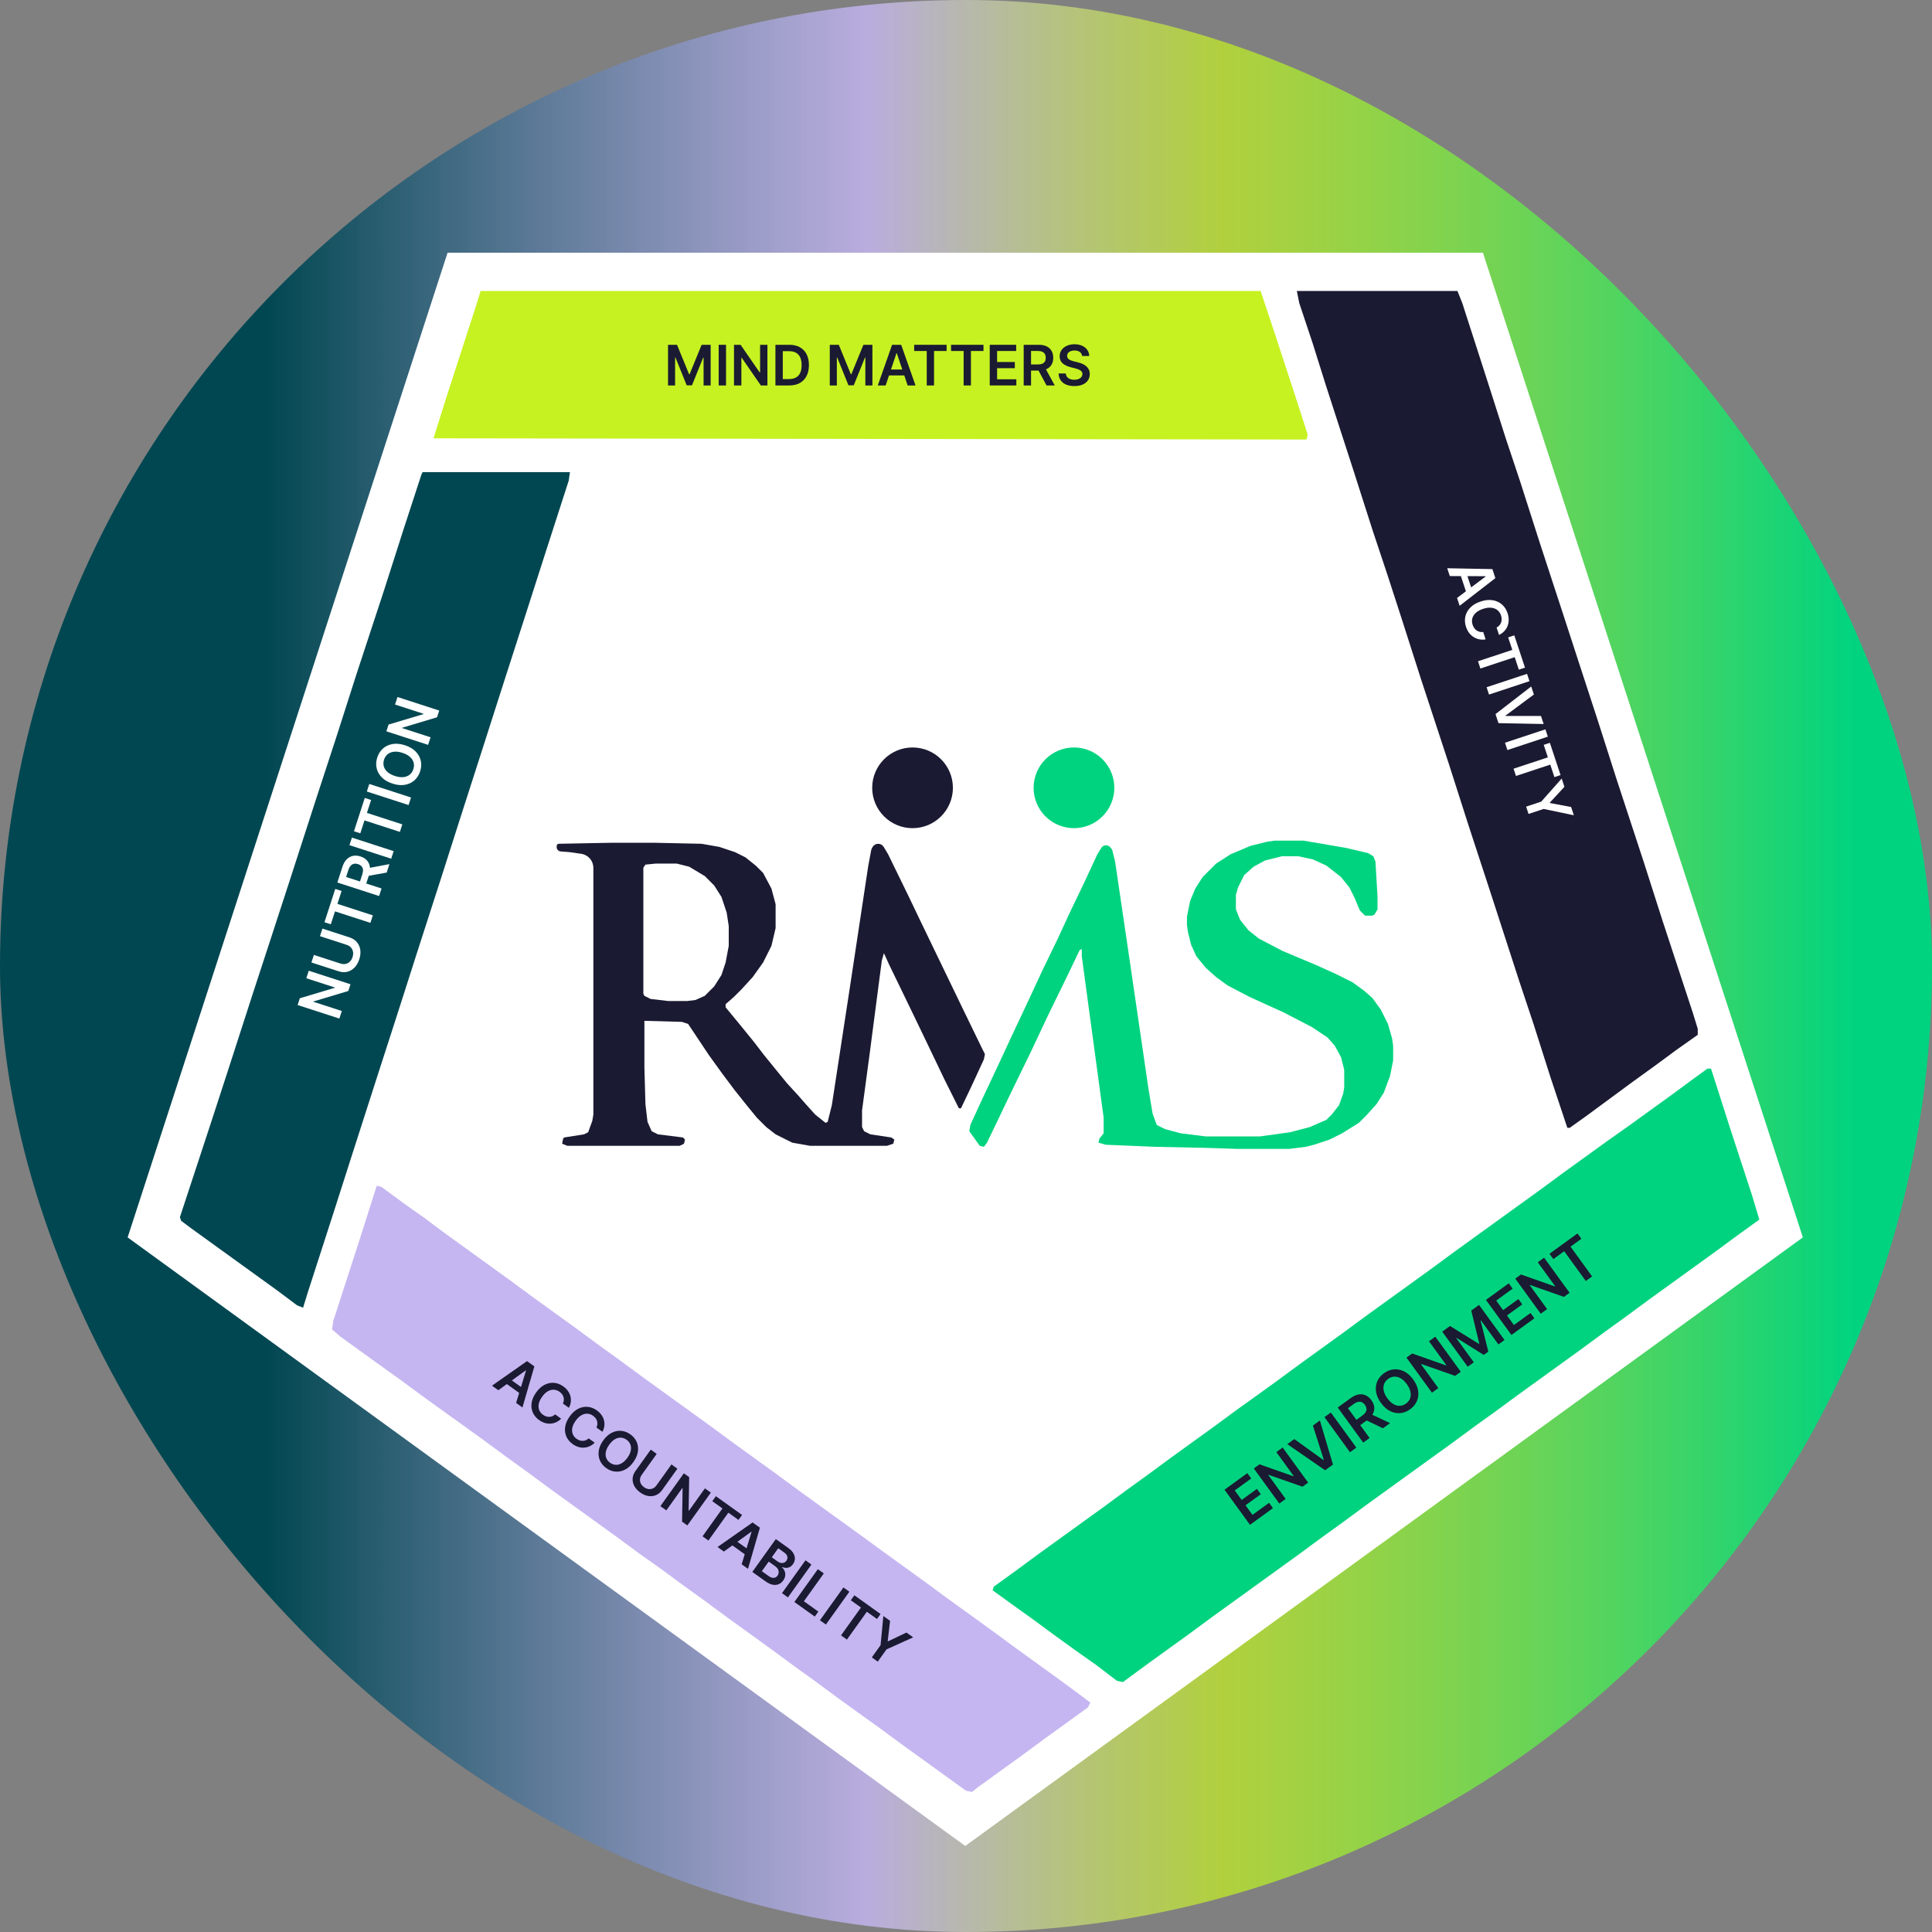
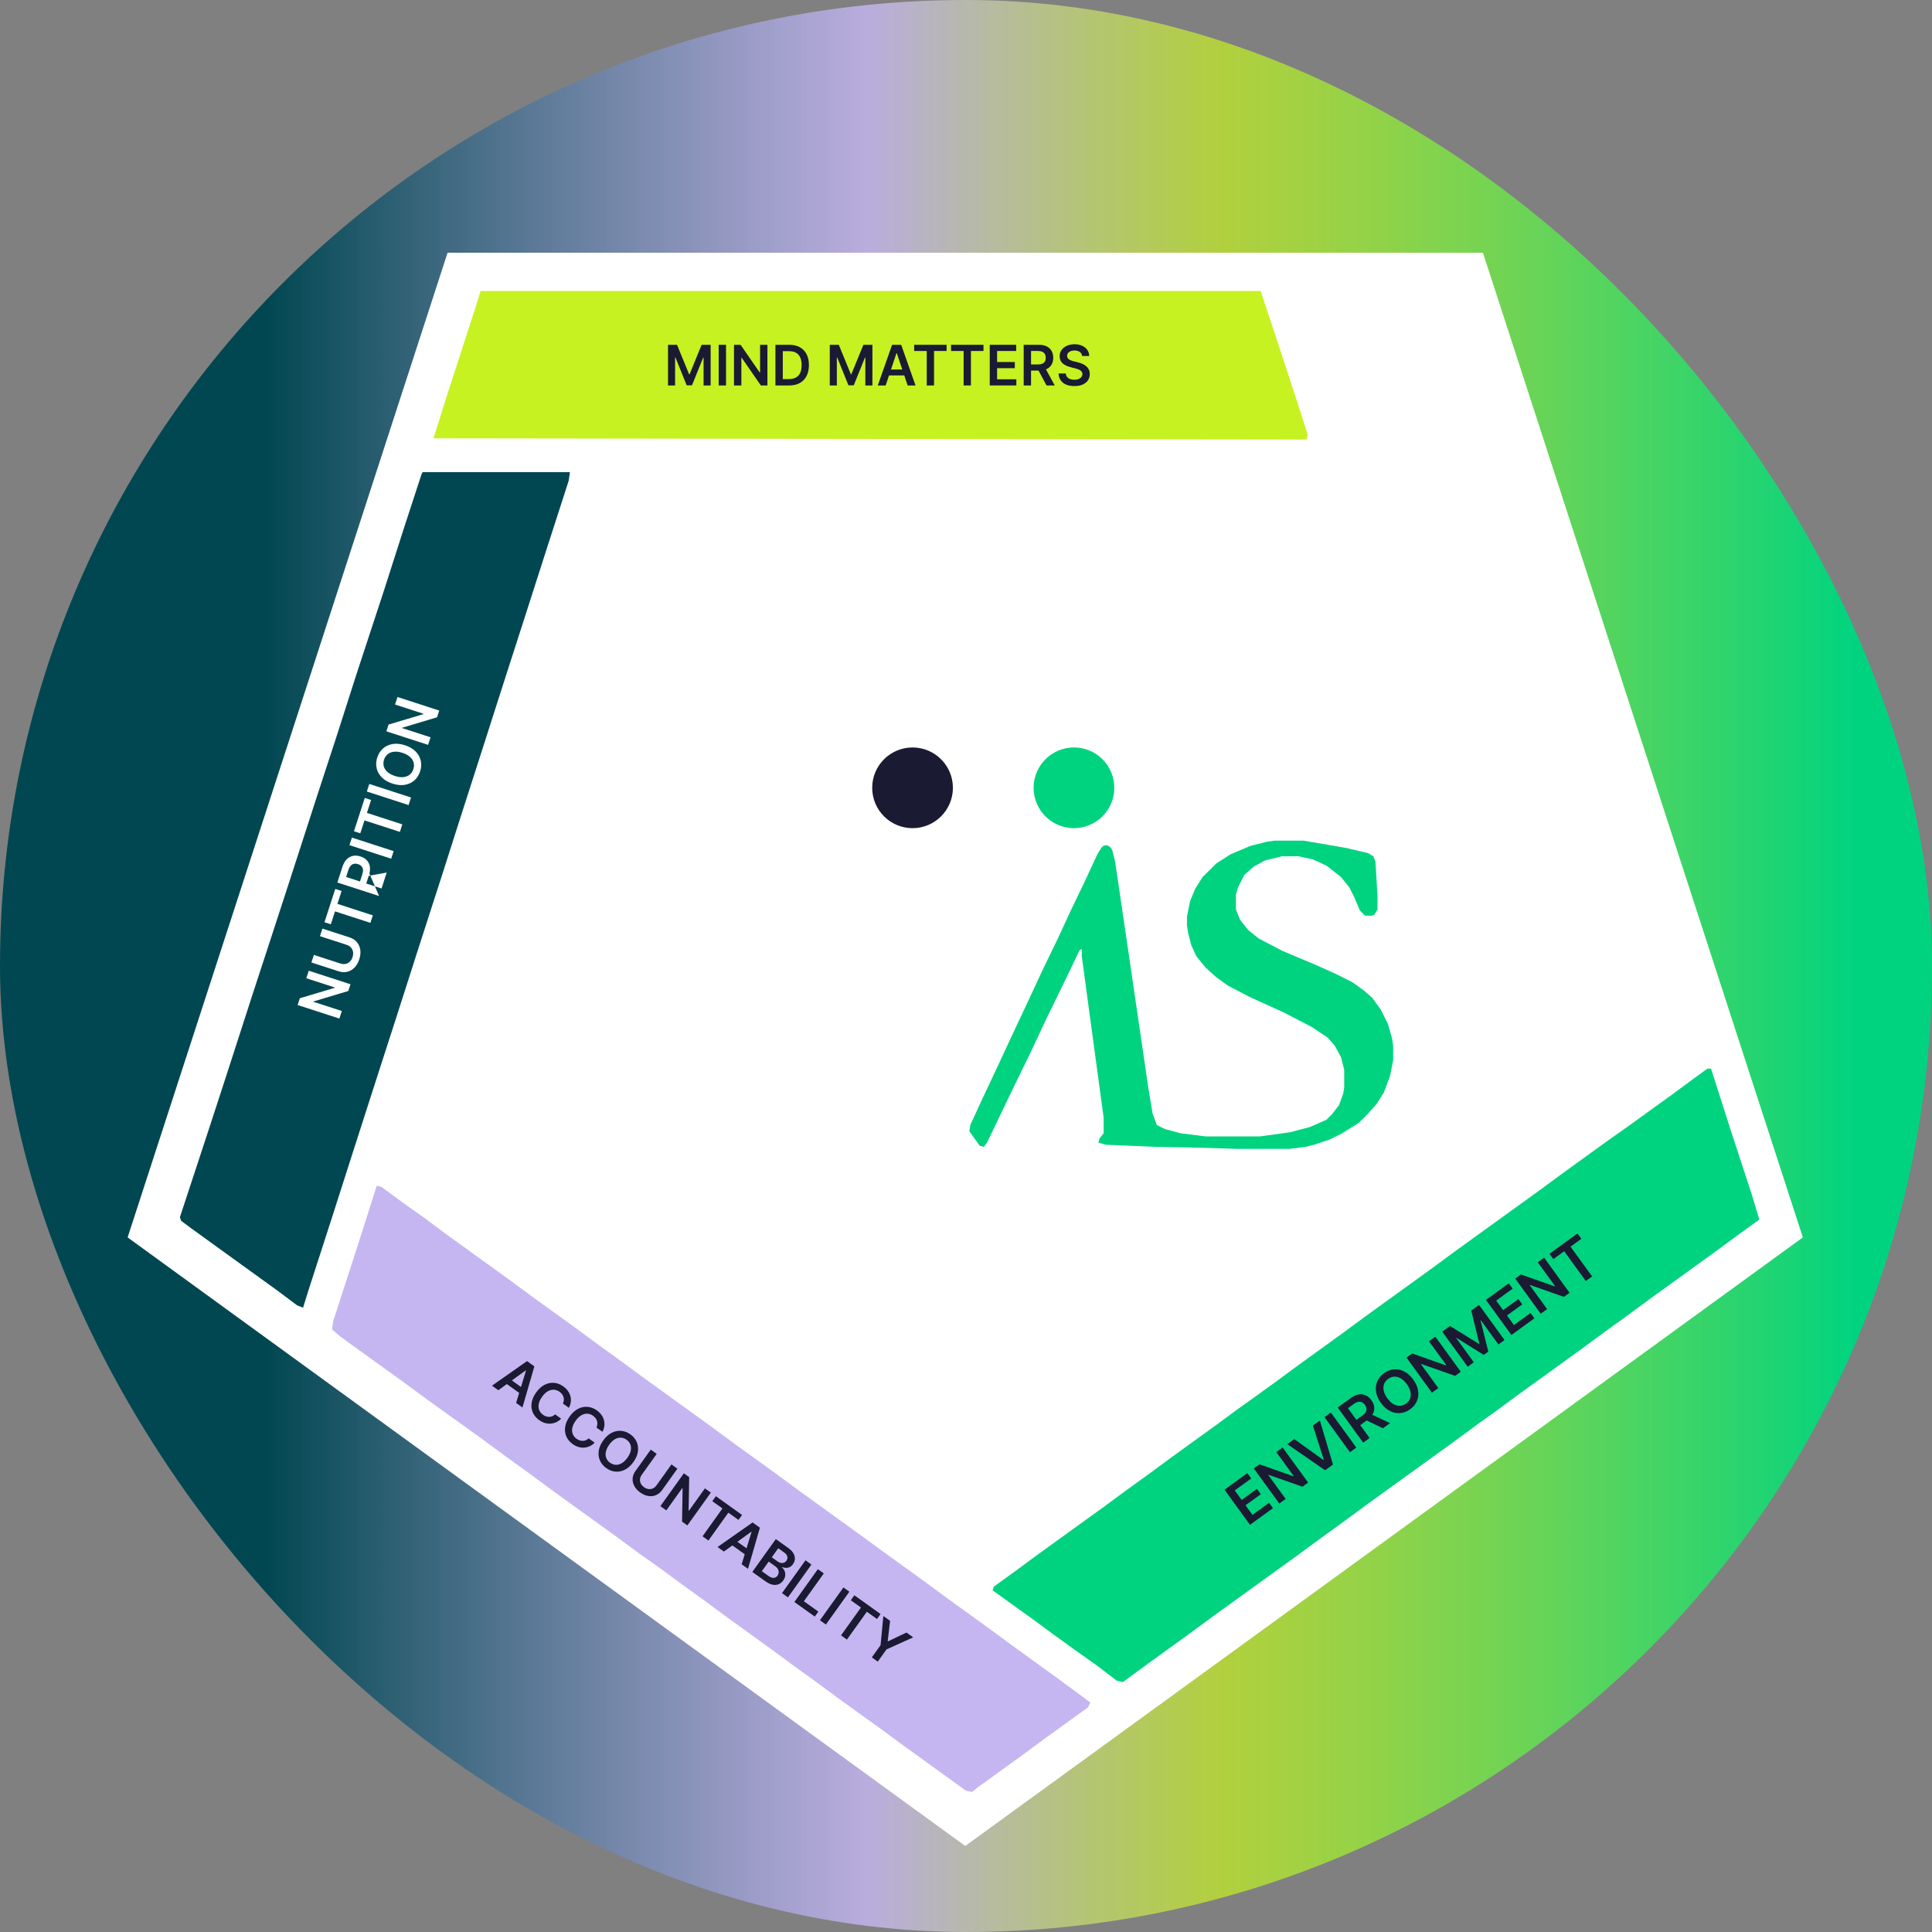
<svg xmlns="http://www.w3.org/2000/svg" width="708" height="708" viewBox="0 0 708 708" fill="none">
  <rect x="0" y="0" width="708" height="708" fill="#808080" stroke="none" />
  <g clip-path="url(#clip0_703_236)">
    <rect width="708" height="708" rx="354" fill="url(#paint0_linear_703_236)" />
    <path d="M353.724 676.472L46.772 453.458L164.017 92.615L543.431 92.615L660.676 453.458L353.724 676.472Z" fill="white" />
-     <path d="M475.244 106.642H534.097L535.867 111.067L544.717 138.502L551.797 160.627L557.107 176.557L564.187 198.682L572.152 223.02L578.347 242.047L585.427 263.73L592.507 285.855L602.242 315.502L609.322 337.627L620.384 371.257L622.154 377.01V379.222L614.632 384.532L606.224 390.727L598.259 396.48L581.444 408.87L575.249 413.295H574.364L568.169 394.71L561.974 375.24L556.664 359.31L546.044 326.565L538.079 302.227L530.999 280.102L520.822 249.127L513.742 227.002L508.432 210.63L503.122 194.7L496.042 172.575L485.864 141.157L480.997 125.67L476.129 111.067L475.244 106.642Z" fill="#1A1A32" />
    <path d="M625.694 391.613H627.022L634.102 413.738L642.067 438.075L644.722 446.925L636.757 452.678L628.349 458.873L604.454 476.13L596.047 482.325L588.082 488.078L579.674 494.273L555.779 511.53L547.372 517.725L541.177 522.15L532.769 528.345L500.909 551.355L492.502 557.55L484.537 563.303L476.129 569.498L444.269 592.508L435.862 598.703L419.932 610.208L411.524 616.403L409.312 615.96L401.789 610.208L394.267 604.898L386.302 599.145L377.894 592.95L371.699 588.525L363.734 582.773L364.177 581.445L372.142 575.693L380.549 569.498L404.444 552.24L412.852 546.045L420.817 540.293L429.224 534.098L445.154 522.593L453.562 516.398L459.757 511.973L467.722 506.22L476.129 500.025L492.059 488.52L500.467 482.325L524.362 465.068L532.769 458.873L564.629 435.863L573.037 429.668L588.967 418.163L596.489 412.853L612.419 401.348L620.827 395.153L625.694 391.613Z" fill="#00D37F" />
    <path d="M176.115 106.642H461.97L467.28 122.572L475.245 146.91L479.227 159.3L478.785 161.07L158.857 160.627L163.725 145.14L174.345 112.395L176.115 106.642Z" fill="#C6F221" />
    <path d="M138.06 434.535L139.83 434.977L148.237 441.172L155.76 446.482L162.84 451.792L186.735 469.05L195.142 475.245L211.072 486.75L219.48 492.945L227.445 498.697L235.852 504.892L259.747 522.15L268.155 528.345L284.085 539.85L292.492 546.045L316.387 563.302L323.025 568.17L338.955 579.675L347.362 585.87L363.292 597.375L371.7 603.57L387.63 615.075L396.037 621.27L399.577 623.925L398.692 625.695L382.762 637.2L374.355 643.395L358.425 654.9L356.212 656.67L354 656.227L330.105 638.97L321.697 632.775L315.502 628.35L307.537 622.597L299.13 616.402L291.165 610.65L282.757 604.455L266.827 592.95L258.42 586.755L250.455 581.002L242.047 574.807L234.525 569.497L226.117 563.302L202.222 546.045L193.815 539.85L185.85 534.097L177.442 527.902L169.477 522.15L163.282 517.725L155.317 511.972L146.91 505.777L140.715 501.352L124.785 489.847L121.688 487.192L122.13 484.095L131.865 454.005L138.06 434.535Z" fill="#C5B6F1" />
    <path d="M323.715 592.208L326.176 593.969L325.312 601.395L325.429 601.48L332.179 598.263L334.64 600.024L324.869 604.435L321.659 608.923L319.485 607.368L322.696 602.88L323.715 592.208Z" fill="#1A1A32" />
    <path d="M311.783 586.434L313.09 584.607L322.687 591.473L321.381 593.3L317.663 590.64L310.364 600.843L308.203 599.296L315.501 589.094L311.783 586.434Z" fill="#1A1A32" />
    <path d="M311.259 583.297L302.654 595.327L300.475 593.768L309.08 581.738L311.259 583.297Z" fill="#1A1A32" />
    <path d="M291.106 587.066L299.711 575.036L301.89 576.595L294.592 586.798L299.89 590.588L298.583 592.415L291.106 587.066Z" fill="#1A1A32" />
    <path d="M297.353 573.348L288.748 585.378L286.569 583.819L295.174 571.79L297.353 573.348Z" fill="#1A1A32" />
    <path d="M275.697 576.043L284.303 564.013L288.908 567.307C289.777 567.929 290.401 568.583 290.781 569.269C291.167 569.954 291.335 570.633 291.285 571.308C291.239 571.985 291.002 572.621 290.577 573.216C290.227 573.706 289.833 574.058 289.396 574.272C288.961 574.482 288.508 574.581 288.037 574.57C287.566 574.558 287.101 574.459 286.642 574.273L286.558 574.39C286.968 574.719 287.283 575.143 287.504 575.662C287.731 576.18 287.816 576.744 287.759 577.354C287.701 577.964 287.454 578.574 287.017 579.185C286.572 579.808 286.02 580.26 285.363 580.542C284.709 580.819 283.976 580.884 283.164 580.736C282.353 580.587 281.487 580.184 280.567 579.526L275.697 576.043ZM279.179 575.781L281.523 577.457C282.314 578.023 282.991 578.28 283.556 578.227C284.126 578.174 284.583 577.909 284.925 577.431C285.179 577.075 285.321 576.69 285.349 576.279C285.38 575.863 285.292 575.456 285.085 575.059C284.88 574.658 284.553 574.297 284.103 573.975L281.7 572.256L279.179 575.781ZM282.822 570.688L284.978 572.23C285.354 572.499 285.741 572.673 286.141 572.751C286.543 572.826 286.922 572.798 287.276 572.667C287.637 572.534 287.944 572.292 288.196 571.939C288.529 571.473 288.639 570.972 288.526 570.435C288.417 569.901 288.041 569.404 287.399 568.945L285.196 567.369L282.822 570.688Z" fill="#1A1A32" />
    <path d="M265.271 568.585L262.946 566.921L275.786 557.922L278.476 559.846L274.111 574.909L271.785 573.245L275.413 561.384L275.319 561.317L265.271 568.585ZM268.722 563.923L275.065 568.461L273.813 570.212L267.47 565.674L268.722 563.923Z" fill="#1A1A32" />
    <path d="M261.031 550.128L262.338 548.302L271.936 555.167L270.629 556.994L266.911 554.334L259.612 564.537L257.451 562.991L264.749 552.788L261.031 550.128Z" fill="#1A1A32" />
    <path d="M260.493 546.981L251.888 559.01L249.949 557.624L250.143 545.375L250.043 545.304L244.181 553.498L242.002 551.939L250.607 539.91L252.557 541.305L252.354 553.555L252.46 553.63L258.325 545.431L260.493 546.981Z" fill="#1A1A32" />
    <path d="M246.06 536.656L248.239 538.215L242.617 546.074C242 546.936 241.255 547.548 240.38 547.91C239.509 548.276 238.575 548.381 237.58 548.225C236.587 548.065 235.601 547.635 234.622 546.935C233.639 546.232 232.912 545.436 232.44 544.548C231.971 543.656 231.769 542.739 231.833 541.797C231.898 540.854 232.238 539.952 232.855 539.091L238.477 531.232L240.656 532.791L235.164 540.468C234.805 540.969 234.596 541.494 234.535 542.042C234.478 542.593 234.571 543.125 234.815 543.637C235.061 544.144 235.461 544.596 236.013 544.991C236.565 545.386 237.121 545.618 237.681 545.687C238.248 545.755 238.781 545.672 239.281 545.437C239.78 545.202 240.209 544.834 240.568 544.333L246.06 536.656Z" fill="#1A1A32" />
    <path d="M232.114 535.773C231.187 537.069 230.15 538.005 229.004 538.582C227.864 539.158 226.702 539.392 225.518 539.285C224.337 539.18 223.22 538.751 222.167 537.998C221.114 537.244 220.345 536.325 219.861 535.238C219.384 534.151 219.232 532.974 219.404 531.706C219.584 530.438 220.136 529.157 221.06 527.865C221.987 526.569 223.021 525.633 224.161 525.057C225.308 524.48 226.471 524.244 227.651 524.349C228.835 524.456 229.954 524.886 231.008 525.64C232.061 526.393 232.828 527.312 233.308 528.395C233.792 529.481 233.944 530.658 233.764 531.927C233.592 533.195 233.042 534.477 232.114 535.773ZM229.924 534.205C230.576 533.293 230.984 532.421 231.146 531.59C231.315 530.758 231.264 530.002 230.992 529.323C230.724 528.639 230.262 528.063 229.608 527.596C228.954 527.128 228.261 526.877 227.527 526.844C226.796 526.806 226.062 527 225.325 527.426C224.595 527.851 223.904 528.52 223.251 529.432C222.598 530.345 222.188 531.217 222.018 532.049C221.856 532.88 221.909 533.637 222.178 534.321C222.45 535 222.912 535.574 223.566 536.042C224.22 536.51 224.913 536.762 225.644 536.8C226.377 536.833 227.109 536.638 227.839 536.213C228.576 535.787 229.271 535.118 229.924 534.205Z" fill="#1A1A32" />
    <path d="M220.768 524.7L218.572 523.128C218.767 522.723 218.88 522.322 218.91 521.923C218.943 521.521 218.905 521.132 218.794 520.757C218.684 520.382 218.503 520.031 218.252 519.703C218.007 519.374 217.701 519.078 217.333 518.815C216.679 518.347 215.982 518.097 215.242 518.065C214.504 518.028 213.767 518.223 213.03 518.649C212.296 519.071 211.605 519.734 210.958 520.639C210.3 521.559 209.888 522.437 209.723 523.272C209.565 524.105 209.621 524.862 209.893 525.542C210.171 526.22 210.635 526.792 211.285 527.257C211.645 527.515 212.016 527.709 212.396 527.839C212.783 527.968 213.169 528.028 213.555 528.019C213.944 528.013 214.322 527.935 214.691 527.784C215.063 527.636 215.408 527.41 215.727 527.105L217.915 528.688C217.424 529.201 216.862 529.61 216.23 529.915C215.601 530.223 214.93 530.412 214.217 530.482C213.507 530.548 212.781 530.479 212.039 530.274C211.301 530.065 210.573 529.705 209.856 529.192C208.799 528.436 208.031 527.516 207.551 526.433C207.071 525.349 206.922 524.175 207.106 522.909C207.289 521.643 207.843 520.364 208.767 519.072C209.694 517.775 210.728 516.84 211.868 516.264C213.011 515.684 214.172 515.447 215.352 515.551C216.533 515.655 217.648 516.083 218.697 516.834C219.367 517.313 219.922 517.852 220.363 518.452C220.804 519.052 221.12 519.695 221.31 520.381C221.502 521.063 221.556 521.77 221.47 522.503C221.391 523.233 221.157 523.966 220.768 524.7Z" fill="#1A1A32" />
    <path d="M208.477 515.907L206.281 514.335C206.476 513.93 206.588 513.528 206.619 513.13C206.652 512.727 206.614 512.339 206.503 511.964C206.393 511.589 206.212 511.237 205.961 510.91C205.716 510.581 205.41 510.285 205.042 510.022C204.388 509.554 203.691 509.304 202.95 509.271C202.213 509.235 201.476 509.43 200.739 509.856C200.005 510.278 199.314 510.941 198.667 511.846C198.009 512.766 197.597 513.643 197.432 514.478C197.274 515.312 197.33 516.069 197.602 516.748C197.88 517.427 198.344 517.999 198.994 518.464C199.354 518.721 199.725 518.915 200.105 519.045C200.492 519.174 200.878 519.235 201.264 519.226C201.653 519.22 202.031 519.142 202.4 518.991C202.772 518.843 203.117 518.616 203.436 518.312L205.624 519.895C205.133 520.408 204.571 520.817 203.939 521.122C203.31 521.43 202.639 521.619 201.926 521.689C201.216 521.755 200.49 521.685 199.748 521.481C199.01 521.272 198.282 520.911 197.565 520.399C196.508 519.642 195.74 518.723 195.26 517.639C194.78 516.556 194.631 515.381 194.815 514.115C194.998 512.85 195.552 511.57 196.476 510.278C197.403 508.982 198.437 508.046 199.577 507.471C200.72 506.891 201.881 506.653 203.061 506.758C204.242 506.862 205.357 507.29 206.406 508.04C207.076 508.519 207.631 509.059 208.072 509.659C208.513 510.258 208.829 510.901 209.019 511.588C209.211 512.27 209.265 512.977 209.179 513.709C209.1 514.44 208.866 515.173 208.477 515.907Z" fill="#1A1A32" />
    <path d="M182.619 509.459L180.293 507.795L193.133 498.795L195.824 500.719L191.459 515.782L189.133 514.119L192.761 502.258L192.667 502.191L182.619 509.459ZM186.07 504.797L192.413 509.335L191.161 511.085L184.817 506.547L186.07 504.797Z" fill="#1A1A32" />
    <path d="M569.242 461.41L567.824 459.457L578.083 452.008L579.501 453.961L575.527 456.847L583.445 467.752L581.135 469.43L573.216 458.524L569.242 461.41Z" fill="#1A1A32" />
    <path d="M565.85 460.89L575.186 473.748L573.114 475.253L560.696 470.893L560.589 470.971L566.949 479.729L564.619 481.421L555.283 468.562L557.368 467.049L569.784 471.419L569.897 471.337L563.533 462.572L565.85 460.89Z" fill="#1A1A32" />
    <path d="M553.879 489.218L544.543 476.36L552.906 470.287L554.324 472.24L548.29 476.621L550.825 480.112L556.425 476.046L557.843 477.998L552.242 482.065L554.791 485.574L560.875 481.157L562.292 483.109L553.879 489.218Z" fill="#1A1A32" />
    <path d="M528.52 487.993L531.37 485.924L541.952 492.469L542.103 492.36L539.155 480.271L542.006 478.201L551.342 491.06L549.107 492.683L542.693 483.849L542.574 483.935L545.407 495.312L543.737 496.525L533.782 490.29L533.663 490.376L540.091 499.229L537.856 500.852L528.52 487.993Z" fill="#1A1A32" />
    <path d="M525.983 489.836L535.319 502.695L533.247 504.199L520.829 499.84L520.722 499.917L527.082 508.676L524.752 510.367L515.416 497.509L517.501 495.995L529.917 500.365L530.03 500.283L523.666 491.518L525.983 489.836Z" fill="#1A1A32" />
    <path d="M517.882 505.537C518.888 506.922 519.49 508.297 519.688 509.662C519.887 511.019 519.731 512.283 519.219 513.454C518.712 514.621 517.895 515.614 516.769 516.431C515.643 517.249 514.444 517.72 513.173 517.844C511.903 517.961 510.651 517.716 509.418 517.109C508.186 516.495 507.068 515.497 506.065 514.116C505.059 512.731 504.457 511.359 504.257 510.002C504.059 508.637 504.214 507.371 504.721 506.203C505.233 505.033 506.052 504.039 507.178 503.221C508.304 502.404 509.5 501.935 510.767 501.813C512.039 501.689 513.291 501.934 514.523 502.548C515.756 503.155 516.876 504.151 517.882 505.537ZM515.54 507.237C514.832 506.262 514.082 505.55 513.29 505.102C512.499 504.647 511.711 504.443 510.926 504.488C510.138 504.53 509.395 504.805 508.696 505.312C507.997 505.82 507.505 506.442 507.222 507.178C506.935 507.91 506.884 508.724 507.068 509.62C507.253 510.509 507.699 511.441 508.407 512.416C509.115 513.391 509.865 514.106 510.655 514.561C511.447 515.009 512.237 515.212 513.025 515.171C513.81 515.125 514.552 514.848 515.251 514.341C515.95 513.833 516.443 513.213 516.729 512.481C517.013 511.745 517.062 510.932 516.877 510.044C516.694 509.148 516.248 508.212 515.54 507.237Z" fill="#1A1A32" />
    <path d="M499.561 528.658L490.225 515.799L495.047 512.298C496.034 511.581 496.988 511.151 497.907 511.008C498.83 510.862 499.688 510.974 500.481 511.344C501.275 511.707 501.97 512.299 502.566 513.119C503.164 513.944 503.508 514.787 503.597 515.649C503.688 516.504 503.514 517.343 503.076 518.166C502.635 518.985 501.92 519.753 500.932 520.471L497.498 522.964L496.094 521.03L499.214 518.765C499.792 518.345 500.207 517.922 500.46 517.496C500.71 517.065 500.81 516.631 500.761 516.194C500.713 515.749 500.524 515.299 500.192 514.842C499.861 514.386 499.488 514.062 499.074 513.871C498.657 513.675 498.204 513.627 497.714 513.727C497.221 513.823 496.684 514.082 496.102 514.504L493.967 516.054L501.89 526.966L499.561 528.658ZM501.973 518.008L509.387 521.523L506.787 523.411L499.43 519.854L501.973 518.008Z" fill="#1A1A32" />
    <path d="M487.702 517.631L497.039 530.489L494.709 532.18L485.373 519.322L487.702 517.631Z" fill="#1A1A32" />
    <path d="M474.3 527.362L484.995 535.054L485.126 534.958L481.118 522.412L483.68 520.552L488.483 536.701L485.607 538.789L471.744 529.218L474.3 527.362Z" fill="#1A1A32" />
    <path d="M470.041 530.454L479.378 543.313L477.306 544.817L464.888 540.458L464.781 540.535L471.14 549.294L468.811 550.985L459.475 538.126L461.559 536.613L473.976 540.983L474.089 540.901L467.725 532.136L470.041 530.454Z" fill="#1A1A32" />
    <path d="M458.071 558.783L448.734 545.924L457.097 539.852L458.515 541.805L452.481 546.186L455.016 549.676L460.617 545.61L462.034 547.563L456.434 551.629L458.982 555.139L465.066 550.721L466.484 552.674L458.071 558.783Z" fill="#1A1A32" />
    <path d="M154.874 173.017H208.859L208.417 176.115L199.567 203.55L192.044 227.002L183.637 253.11L176.557 275.235L168.592 300.015L161.954 320.812L153.104 348.247L146.024 370.372L137.174 397.807L129.209 422.587L122.129 444.712L112.837 473.475L111.067 479.227L108.854 478.342L101.774 473.032L69.914 450.022L66.374 447.367L65.932 446.04L76.994 412.41L83.189 393.382L92.482 364.62L100.004 341.61L106.199 322.582L115.934 292.492L123.457 269.482L130.537 247.357L140.714 216.382L147.794 194.257L154.432 173.902L154.874 173.017Z" fill="#014751" />
    <path d="M467.029 308.07H477.715L493.361 310.741L501.376 312.649L503.284 313.794L504.047 315.702L504.81 328.678V333.257L503.665 335.166L502.902 335.547H500.231L498.323 333.639L496.414 329.059L494.506 325.243L491.453 321.427L486.11 317.229L481.149 314.939L475.806 313.794H469.7L463.594 315.321L459.396 317.61L455.962 320.664L453.672 325.243L452.909 327.915V333.257L454.435 337.074L457.488 340.89L461.304 343.943L470.082 348.523L481.912 353.484L489.545 356.918L495.651 359.972L499.849 363.025L502.902 365.696L505.955 369.894L508.627 375.237L510.153 380.58L510.535 383.251V388.594L509.39 394.318L507.1 400.424L504.429 404.622L500.994 408.439L497.941 411.492L491.835 415.308L487.255 417.598L481.531 419.506L478.478 420.269L472.372 421.033H453.672L442.223 420.651L423.523 420.269L405.205 419.506L402.533 418.743L402.915 417.216L404.441 415.308V409.584L398.335 364.551L396.427 350.431V347.759L395.664 348.141L391.466 356.918L383.833 372.565L377.727 385.541L370.476 400.424L366.278 409.202L361.699 418.743L360.554 420.269L359.027 419.888L355.211 414.545L355.593 412.255L359.791 403.096L365.897 390.12L370.858 379.435L376.964 366.459L381.925 355.774L387.65 343.943L392.229 334.021L397.19 323.717L402.152 313.031L403.599 310.714C403.893 310.244 404.368 309.916 404.912 309.807V309.807C405.571 309.676 406.254 309.882 406.73 310.358L406.974 310.602C407.314 310.943 407.556 311.37 407.673 311.837L408.639 315.702L413.982 351.957L420.852 398.898L422.378 408.057L423.905 412.255L426.958 413.782L432.682 415.308L441.841 416.453H461.686L472.753 414.926L480.004 413.018L486.11 410.347L488.019 408.439L490.69 405.004L492.217 400.806L492.598 398.516V392.029L491.453 387.449L489.163 383.251L486.492 380.198L480.768 376.382L470.464 371.039L457.87 365.314L449.855 361.116L445.658 358.063L441.841 354.629L438.407 350.431L436.498 346.233L435.353 341.653L434.972 338.982V335.929L436.117 330.204L438.025 325.625L440.696 321.427L445.658 316.466L451 313.031L458.251 309.978L464.357 308.451L467.029 308.07Z" fill="#00D37F" />
-     <path fill-rule="evenodd" clip-rule="evenodd" d="M239.578 308.833H224.312L204.768 309.209C204.575 309.212 204.391 309.291 204.255 309.427C204.145 309.537 204.072 309.679 204.047 309.832L203.999 310.115C203.841 311.067 204.532 311.95 205.494 312.024L208.665 312.268L212.966 312.882C213.654 312.98 214.315 313.215 214.911 313.573C215.573 313.97 216.139 314.509 216.567 315.151C217.138 316.008 217.443 317.015 217.443 318.045V408.439L217.061 410.728L215.535 414.926L214.008 415.69L206.757 416.835L206.376 417.216L205.994 419.124L207.902 419.888H249.118L250.645 419.124L251.026 417.598L250.263 416.835L241.104 415.69L238.814 414.545L237.288 411.11L236.524 404.622L236.143 390.884V374.092L249.882 374.473L252.171 375.237L259.804 386.686L264.765 393.555L269.345 399.661L273.924 405.386L277.359 409.584L280.794 413.018L284.228 415.69L290.334 418.743L296.822 419.888H325.063L327.353 419.124L327.734 417.598L326.589 416.835L318.957 415.69L316.667 414.545L315.904 413.018V406.912L318.575 387.067L323.155 351.957L323.918 349.286L325.826 353.484L331.932 366.078L337.275 377.145L341.855 386.686L346.053 395.463L351.395 406.149H352.159L355.975 398.135L360.555 388.212L360.936 386.304L359.791 384.014L353.304 370.657L337.275 337.455L333.077 328.678L325.445 313.031L323.842 310.36C323.416 309.649 322.648 309.215 321.819 309.215C320.99 309.215 320.222 309.649 319.796 310.36L319.614 310.663C319.432 310.967 319.305 311.301 319.24 311.649L318.194 317.229L311.324 362.643L304.836 405.004L303.31 411.11L302.547 411.492L298.73 408.439L295.296 404.622L292.624 401.569L288.426 396.99L284.992 392.792L280.03 386.686L276.214 381.724L271.253 375.618L265.91 369.131V367.986L268.963 365.314L271.635 362.643L275.832 358.063L279.649 352.72L282.702 346.614L284.228 340.127V331.349L282.702 325.625L279.649 319.9L276.977 317.229L273.161 314.176L269.345 312.268L263.62 310.359L257.133 309.215L239.578 308.833ZM247.973 316.466H240.34L236.524 316.847L235.761 317.992V364.169L236.142 364.933L238.432 366.078L244.92 366.841H251.789L254.842 366.459L258.277 364.933L261.712 361.498L264.383 357.3L265.91 352.72L267.055 346.614V339.363L266.291 334.402L264.383 328.678L261.712 324.48L258.277 321.045L252.553 317.61L247.973 316.466Z" fill="#1A1A32" />
    <circle cx="334.413" cy="288.702" r="14.788" fill="#1A1A32" />
    <circle cx="393.566" cy="288.702" r="14.788" fill="#00D37F" />
    <path d="M145.664 255.431L160.96 260.39L160.161 262.855L147.405 266.685L147.364 266.812L157.783 270.19L156.885 272.961L141.588 268.002L142.392 265.522L155.153 261.702L155.197 261.568L144.77 258.187L145.664 255.431Z" fill="white" />
    <path d="M148.386 273.101C150.034 273.636 151.346 274.402 152.321 275.4C153.292 276.392 153.917 277.52 154.196 278.782C154.476 280.039 154.399 281.338 153.965 282.677C153.53 284.017 152.83 285.116 151.864 285.975C150.894 286.827 149.724 287.372 148.354 287.61C146.98 287.842 145.472 287.691 143.828 287.158C142.18 286.624 140.87 285.861 139.899 284.869C138.924 283.87 138.296 282.743 138.016 281.485C137.737 280.223 137.815 278.922 138.249 277.582C138.684 276.243 139.383 275.146 140.348 274.292C141.314 273.433 142.484 272.888 143.858 272.657C145.228 272.419 146.738 272.567 148.386 273.101ZM147.483 275.887C146.322 275.511 145.285 275.376 144.37 275.481C143.452 275.579 142.686 275.881 142.071 276.386C141.451 276.89 141.006 277.557 140.737 278.389C140.467 279.22 140.436 280.022 140.642 280.793C140.844 281.563 141.287 282.259 141.971 282.883C142.651 283.5 143.571 283.996 144.732 284.372C145.892 284.748 146.931 284.887 147.849 284.789C148.763 284.683 149.531 284.379 150.151 283.876C150.766 283.371 151.208 282.703 151.477 281.871C151.747 281.039 151.781 280.239 151.579 279.469C151.373 278.698 150.929 278.003 150.249 277.387C149.565 276.763 148.643 276.263 147.483 275.887Z" fill="white" />
    <path d="M135.332 287.291L150.629 292.25L149.731 295.021L134.434 290.062L135.332 287.291Z" fill="white" />
    <path d="M132.038 305.373L129.715 304.619L133.672 292.415L135.995 293.168L134.462 297.896L147.436 302.102L146.545 304.851L133.571 300.645L132.038 305.373Z" fill="white" />
    <path d="M128.961 306.948L144.258 311.907L143.359 314.679L128.062 309.719L128.961 306.948Z" fill="white" />
-     <path d="M138.922 328.358L123.625 323.399L125.485 317.663C125.866 316.487 126.39 315.568 127.056 314.903C127.725 314.234 128.493 313.815 129.363 313.645C130.229 313.469 131.15 313.54 132.126 313.856C133.107 314.174 133.89 314.659 134.477 315.312C135.06 315.957 135.417 316.747 135.549 317.682C135.676 318.614 135.549 319.668 135.168 320.843L133.843 324.929L131.543 324.183L132.746 320.471C132.969 319.784 133.057 319.19 133.01 318.691C132.957 318.19 132.781 317.775 132.48 317.446C132.176 317.111 131.753 316.855 131.21 316.679C130.667 316.503 130.17 316.46 129.717 316.55C129.259 316.638 128.859 316.869 128.518 317.243C128.172 317.615 127.887 318.147 127.662 318.839L126.839 321.379L139.82 325.587L138.922 328.358ZM134.553 318.209L142.712 316.669L141.709 319.761L133.572 321.234L134.553 318.209Z" fill="white" />
+     <path d="M138.922 328.358L123.625 323.399L125.485 317.663C125.866 316.487 126.39 315.568 127.056 314.903C127.725 314.234 128.493 313.815 129.363 313.645C130.229 313.469 131.15 313.54 132.126 313.856C133.107 314.174 133.89 314.659 134.477 315.312C135.06 315.957 135.417 316.747 135.549 317.682C135.676 318.614 135.549 319.668 135.168 320.843L133.843 324.929L131.543 324.183L132.746 320.471C132.969 319.784 133.057 319.19 133.01 318.691C132.957 318.19 132.781 317.775 132.48 317.446C132.176 317.111 131.753 316.855 131.21 316.679C130.667 316.503 130.17 316.46 129.717 316.55C129.259 316.638 128.859 316.869 128.518 317.243C128.172 317.615 127.887 318.147 127.662 318.839L126.839 321.379L139.82 325.587L138.922 328.358ZL142.712 316.669L141.709 319.761L133.572 321.234L134.553 318.209Z" fill="white" />
    <path d="M121.229 338.71L118.906 337.956L122.863 325.752L125.186 326.505L123.653 331.233L136.627 335.439L135.736 338.188L122.762 333.982L121.229 338.71Z" fill="white" />
    <path d="M117.249 343.067L118.148 340.296L128.142 343.536C129.237 343.891 130.117 344.463 130.78 345.25C131.446 346.033 131.861 346.965 132.028 348.048C132.189 349.13 132.068 350.293 131.664 351.538C131.259 352.788 130.674 353.803 129.909 354.584C129.139 355.363 128.255 355.875 127.257 356.118C126.259 356.361 125.212 356.305 124.117 355.95L114.123 352.71L115.021 349.939L124.784 353.104C125.421 353.311 126.034 353.355 126.622 353.238C127.212 353.115 127.732 352.844 128.182 352.423C128.628 352 128.964 351.438 129.192 350.736C129.419 350.034 129.477 349.381 129.364 348.778C129.248 348.168 128.987 347.643 128.579 347.203C128.171 346.762 127.649 346.439 127.012 346.232L117.249 343.067Z" fill="white" />
    <path d="M113.144 355.729L128.441 360.689L127.642 363.154L114.885 366.983L114.844 367.11L125.264 370.489L124.365 373.26L109.068 368.3L109.872 365.82L122.634 362.001L122.677 361.866L112.25 358.486L113.144 355.729Z" fill="white" />
    <path d="M572.297 285.302L573.3 288.334L567.945 294.129L567.993 294.274L575.748 295.729L576.752 298.761L565.677 296.445L560.149 298.275L559.263 295.598L564.791 293.768L572.297 285.302Z" fill="white" />
    <path d="M565.715 272.958L567.965 272.213L571.878 284.036L569.628 284.781L568.112 280.201L555.544 284.361L554.662 281.698L567.231 277.538L565.715 272.958Z" fill="white" />
    <path d="M567.219 269.957L552.4 274.862L551.511 272.178L566.33 267.273L567.219 269.957Z" fill="white" />
    <path d="M562.106 254.511L551.718 262.228L551.769 262.38L564.707 262.369L565.684 265.321L549.136 265.002L548.039 261.688L561.131 251.566L562.106 254.511Z" fill="white" />
    <path d="M560.488 249.622L545.67 254.527L544.781 251.842L559.6 246.937L560.488 249.622Z" fill="white" />
    <path d="M552.681 233.58L554.932 232.835L558.845 244.658L556.595 245.403L555.079 240.823L542.51 244.983L541.629 242.32L554.197 238.16L552.681 233.58Z" fill="white" />
    <path d="M549.333 232.683L548.438 229.977C548.856 229.753 549.202 229.48 549.476 229.159C549.754 228.837 549.963 228.481 550.102 228.093C550.241 227.704 550.306 227.292 550.295 226.857C550.291 226.425 550.214 225.982 550.064 225.528C549.798 224.723 549.359 224.076 548.748 223.588C548.141 223.098 547.391 222.806 546.498 222.711C545.61 222.614 544.609 222.75 543.494 223.119C542.361 223.494 541.464 223.986 540.804 224.595C540.15 225.208 539.728 225.888 539.537 226.637C539.352 227.388 539.392 228.164 539.657 228.965C539.804 229.409 539.999 229.805 540.243 230.152C540.493 230.503 540.784 230.794 541.118 231.026C541.453 231.263 541.825 231.432 542.233 231.533C542.642 231.638 543.078 231.66 543.539 231.598L544.42 234.309C543.683 234.441 542.949 234.44 542.22 234.307C541.492 234.178 540.803 233.922 540.151 233.538C539.504 233.153 538.929 232.642 538.424 232.007C537.924 231.369 537.528 230.609 537.236 229.726C536.804 228.424 536.721 227.162 536.986 225.939C537.25 224.717 537.854 223.624 538.798 222.658C539.741 221.693 541.009 220.947 542.601 220.42C544.198 219.891 545.661 219.736 546.991 219.954C548.326 220.171 549.464 220.691 550.405 221.514C551.347 222.337 552.031 223.395 552.459 224.687C552.732 225.512 552.87 226.318 552.874 227.103C552.877 227.889 552.746 228.634 552.481 229.337C552.221 230.038 551.827 230.675 551.298 231.246C550.776 231.82 550.122 232.299 549.333 232.683Z" fill="white" />
    <path d="M531.296 211.104L530.347 208.238L546.893 208.55L547.99 211.864L534.9 221.993L533.952 219.128L544.421 211.271L544.383 211.155L531.296 211.104ZM537.137 209.274L539.724 217.089L537.568 217.803L534.981 209.988L537.137 209.274Z" fill="white" />
    <path d="M396.556 130.453C396.489 129.818 396.203 129.323 395.698 128.969C395.199 128.615 394.549 128.438 393.749 128.438C393.187 128.438 392.704 128.523 392.302 128.693C391.9 128.863 391.592 129.093 391.378 129.384C391.165 129.675 391.056 130.007 391.051 130.38C391.051 130.691 391.121 130.96 391.262 131.187C391.407 131.415 391.604 131.609 391.851 131.769C392.098 131.924 392.372 132.055 392.673 132.162C392.973 132.269 393.277 132.358 393.582 132.431L394.978 132.78C395.541 132.911 396.081 133.088 396.6 133.311C397.124 133.534 397.592 133.815 398.004 134.155C398.421 134.494 398.75 134.904 398.993 135.384C399.235 135.864 399.356 136.426 399.356 137.071C399.356 137.944 399.133 138.712 398.687 139.376C398.241 140.036 397.596 140.552 396.753 140.926C395.914 141.294 394.898 141.478 393.706 141.478C392.547 141.478 391.541 141.299 390.687 140.94C389.839 140.581 389.175 140.058 388.695 139.369C388.22 138.681 387.963 137.842 387.924 136.853H390.578C390.617 137.372 390.777 137.803 391.058 138.147C391.34 138.492 391.706 138.749 392.157 138.918C392.612 139.088 393.121 139.173 393.684 139.173C394.27 139.173 394.784 139.086 395.226 138.911C395.672 138.732 396.021 138.484 396.273 138.169C396.525 137.849 396.653 137.476 396.658 137.049C396.653 136.661 396.539 136.341 396.316 136.089C396.093 135.832 395.781 135.619 395.378 135.449C394.981 135.275 394.515 135.12 393.982 134.984L392.287 134.547C391.061 134.232 390.091 133.755 389.378 133.115C388.67 132.47 388.317 131.614 388.317 130.547C388.317 129.67 388.554 128.901 389.029 128.242C389.509 127.583 390.161 127.071 390.986 126.708C391.81 126.339 392.743 126.155 393.786 126.155C394.843 126.155 395.769 126.339 396.564 126.708C397.364 127.071 397.992 127.578 398.447 128.227C398.903 128.872 399.138 129.614 399.153 130.453H396.556Z" fill="#1A1A32" />
    <path d="M375.141 141.253V126.358H380.726C381.87 126.358 382.83 126.557 383.606 126.955C384.387 127.352 384.976 127.91 385.373 128.627C385.776 129.34 385.977 130.172 385.977 131.122C385.977 132.077 385.773 132.906 385.366 133.609C384.964 134.307 384.37 134.848 383.584 135.231C382.799 135.609 381.834 135.798 380.69 135.798H376.712V133.558H380.326C380.995 133.558 381.543 133.466 381.97 133.282C382.396 133.093 382.711 132.819 382.915 132.46C383.124 132.097 383.228 131.65 383.228 131.122C383.228 130.594 383.124 130.143 382.915 129.769C382.707 129.391 382.389 129.105 381.962 128.911C381.536 128.712 380.985 128.613 380.311 128.613H377.839V141.253H375.141ZM382.835 134.504L386.522 141.253H383.511L379.89 134.504H382.835Z" fill="#1A1A32" />
    <path d="M362.701 141.253V126.358H372.388V128.62H365.399V132.664H371.887V134.926H365.399V138.991H372.447V141.253H362.701Z" fill="#1A1A32" />
    <path d="M348.527 128.62V126.358H360.411V128.62H355.807V141.253H353.131V128.62H348.527Z" fill="#1A1A32" />
    <path d="M335.008 128.62V126.358H346.891V128.62H342.288V141.253H339.611V128.62H335.008Z" fill="#1A1A32" />
    <path d="M324.554 141.253H321.674L326.917 126.358H330.248L335.499 141.253H332.619L328.641 129.413H328.525L324.554 141.253ZM324.648 135.413H332.503V137.58H324.648V135.413Z" fill="#1A1A32" />
    <path d="M304.082 126.358H307.384L311.806 137.151H311.98L316.402 126.358H319.704V141.253H317.115V131.02H316.976L312.86 141.209H310.926L306.809 130.998H306.671V141.253H304.082V126.358Z" fill="#1A1A32" />
    <path d="M289.209 141.253H284.162V126.358H289.311C290.79 126.358 292.06 126.657 293.122 127.253C294.189 127.844 295.008 128.695 295.58 129.806C296.152 130.916 296.438 132.244 296.438 133.791C296.438 135.343 296.15 136.676 295.573 137.791C295.001 138.906 294.174 139.762 293.093 140.358C292.017 140.955 290.722 141.253 289.209 141.253ZM286.86 138.918H289.078C290.116 138.918 290.981 138.729 291.675 138.351C292.368 137.968 292.889 137.398 293.238 136.642C293.587 135.881 293.762 134.93 293.762 133.791C293.762 132.652 293.587 131.706 293.238 130.955C292.889 130.198 292.373 129.634 291.689 129.26C291.011 128.882 290.167 128.693 289.158 128.693H286.86V138.918Z" fill="#1A1A32" />
    <path d="M281.222 126.358V141.253H278.822L271.804 131.107H271.681V141.253H268.982V126.358H271.397L278.408 136.511H278.539V126.358H281.222Z" fill="#1A1A32" />
    <path d="M266.061 126.358V141.253H263.363V126.358H266.061Z" fill="#1A1A32" />
    <path d="M244.803 126.358H248.105L252.526 137.151H252.701L257.123 126.358H260.424V141.253H257.835V131.02H257.697L253.581 141.209H251.646L247.53 130.998H247.392V141.253H244.803V126.358Z" fill="#1A1A32" />
  </g>
  <defs>
    <linearGradient id="paint0_linear_703_236" x1="0" y1="354" x2="708" y2="354" gradientUnits="userSpaceOnUse">
      <stop offset="0.138" stop-color="#014751" />
      <stop offset="0.45" stop-color="#C5B6F1" stop-opacity="0.83" />
      <stop offset="0.633" stop-color="#C6F221" stop-opacity="0.7" />
      <stop offset="0.96" stop-color="#00D37F" />
    </linearGradient>
    <clipPath id="clip0_703_236">
      <rect width="708" height="708" fill="white" />
    </clipPath>
  </defs>
</svg>